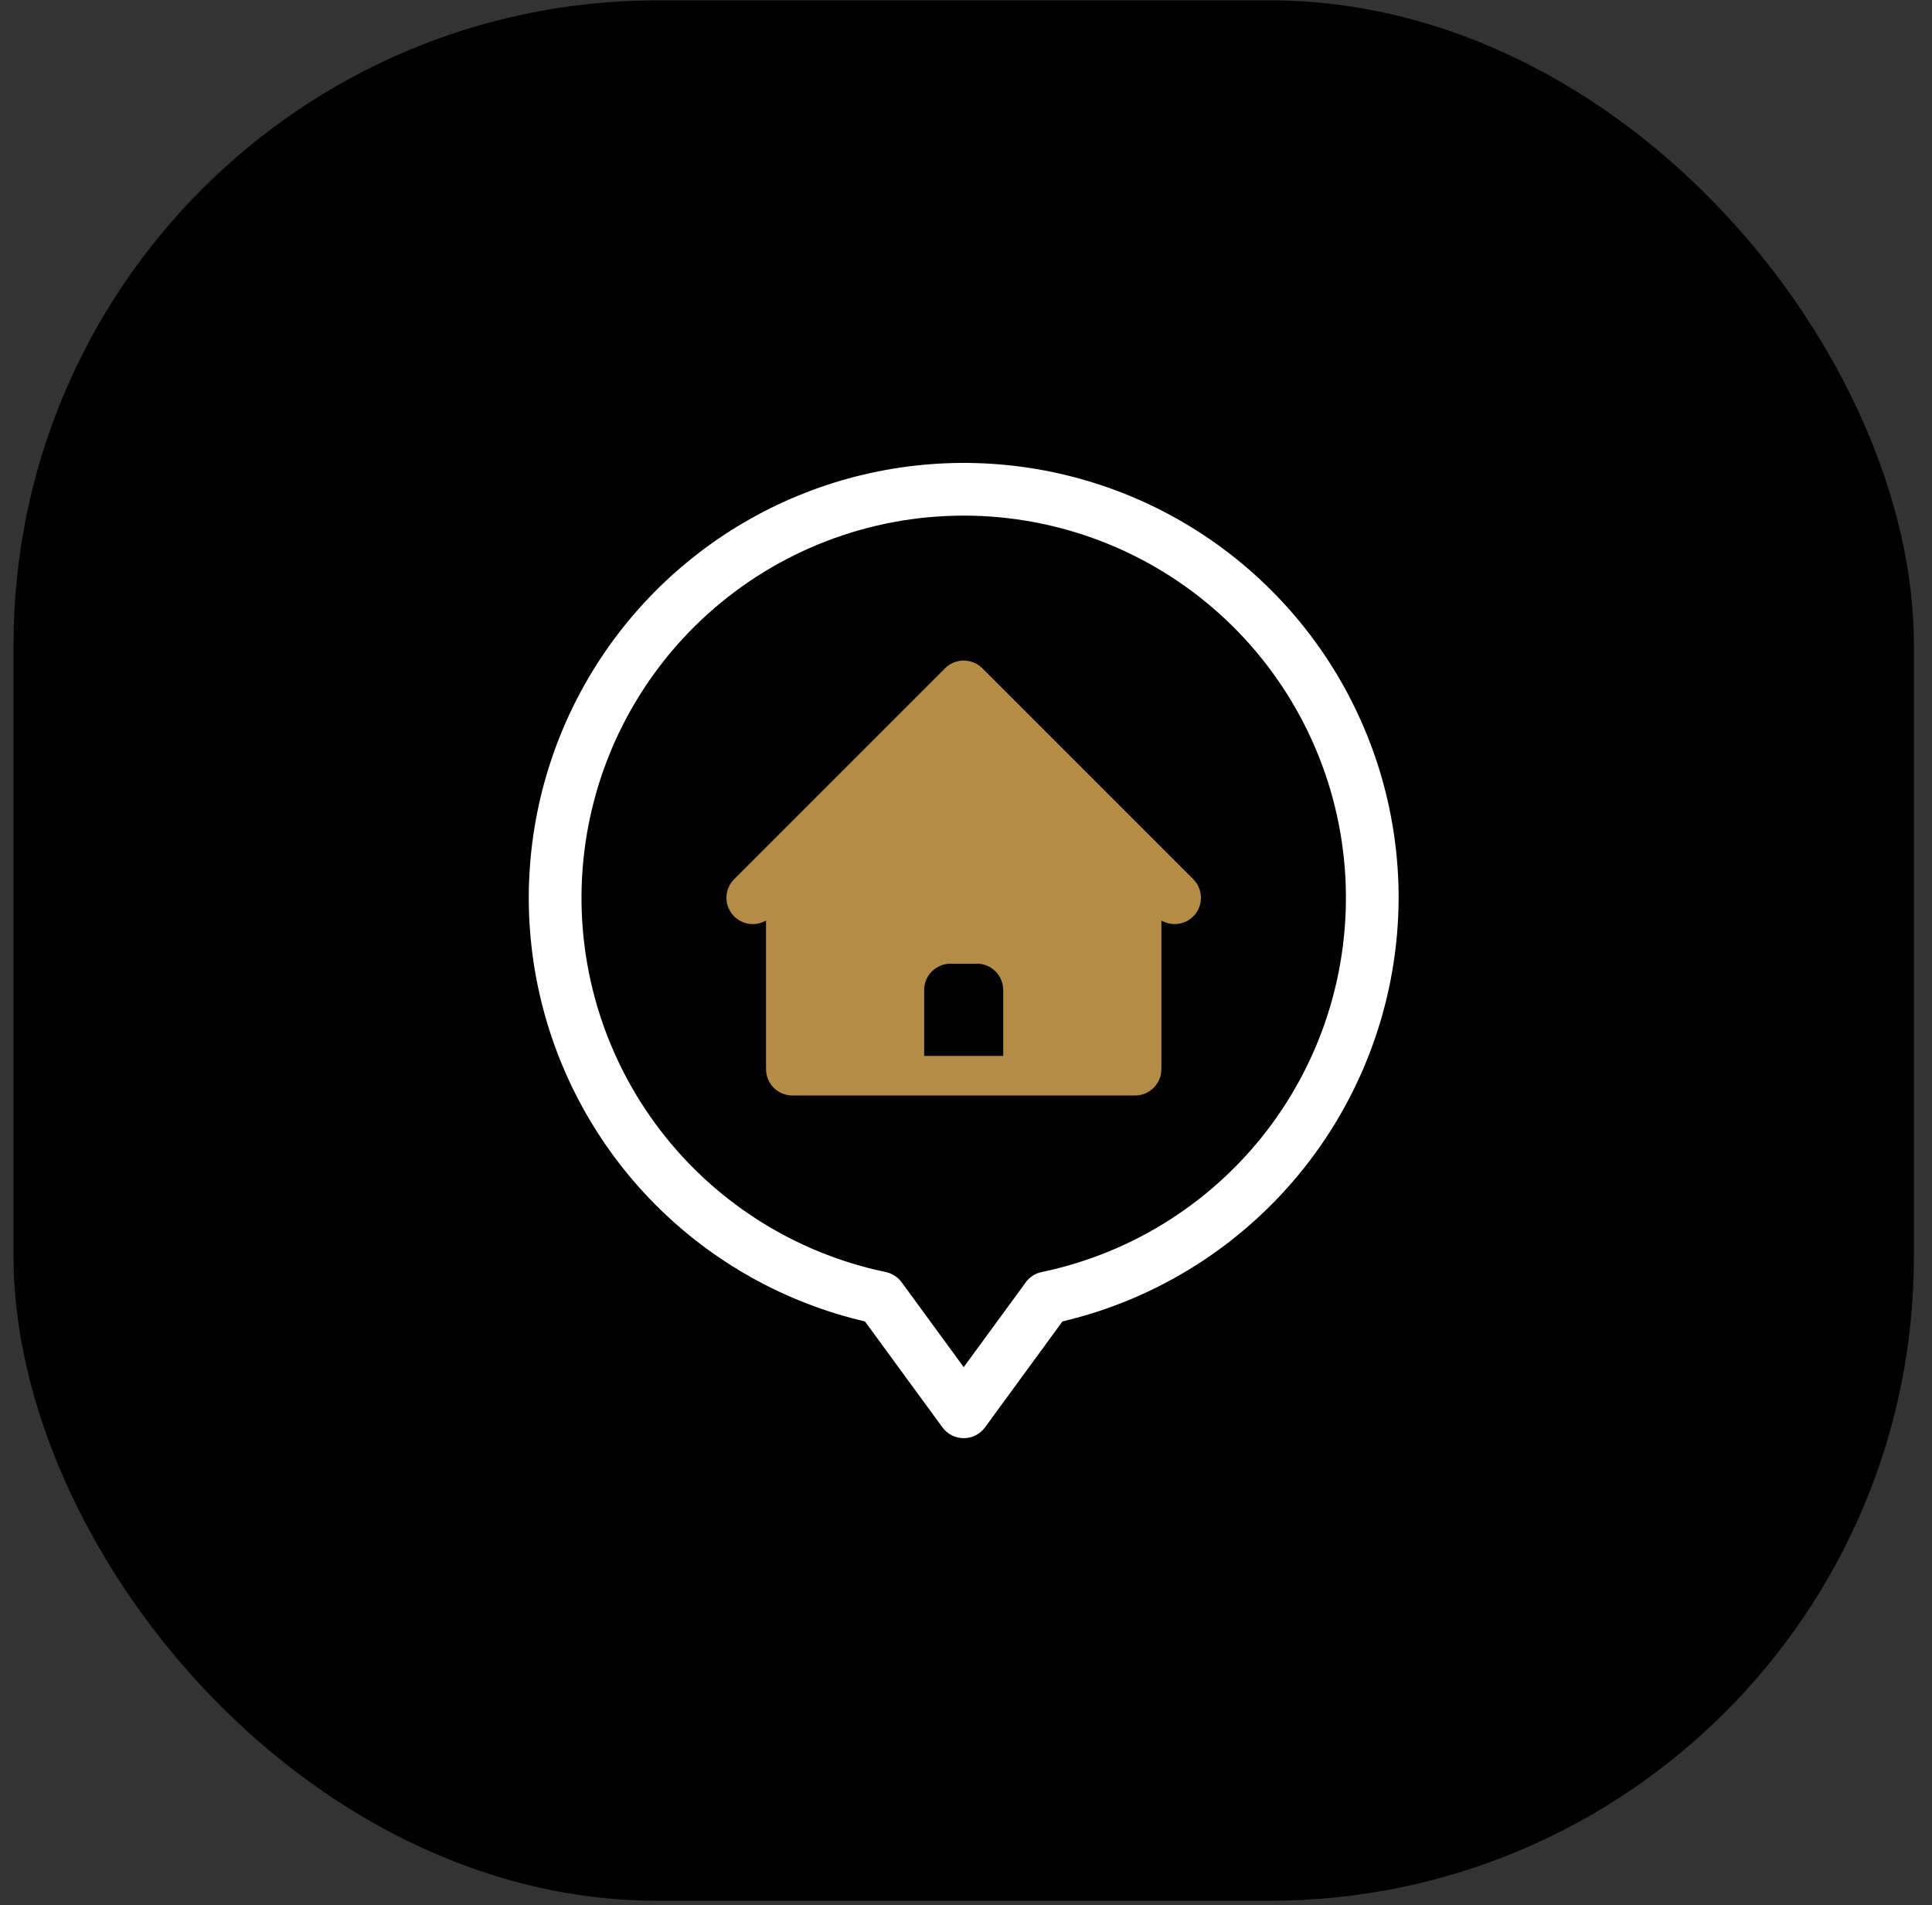
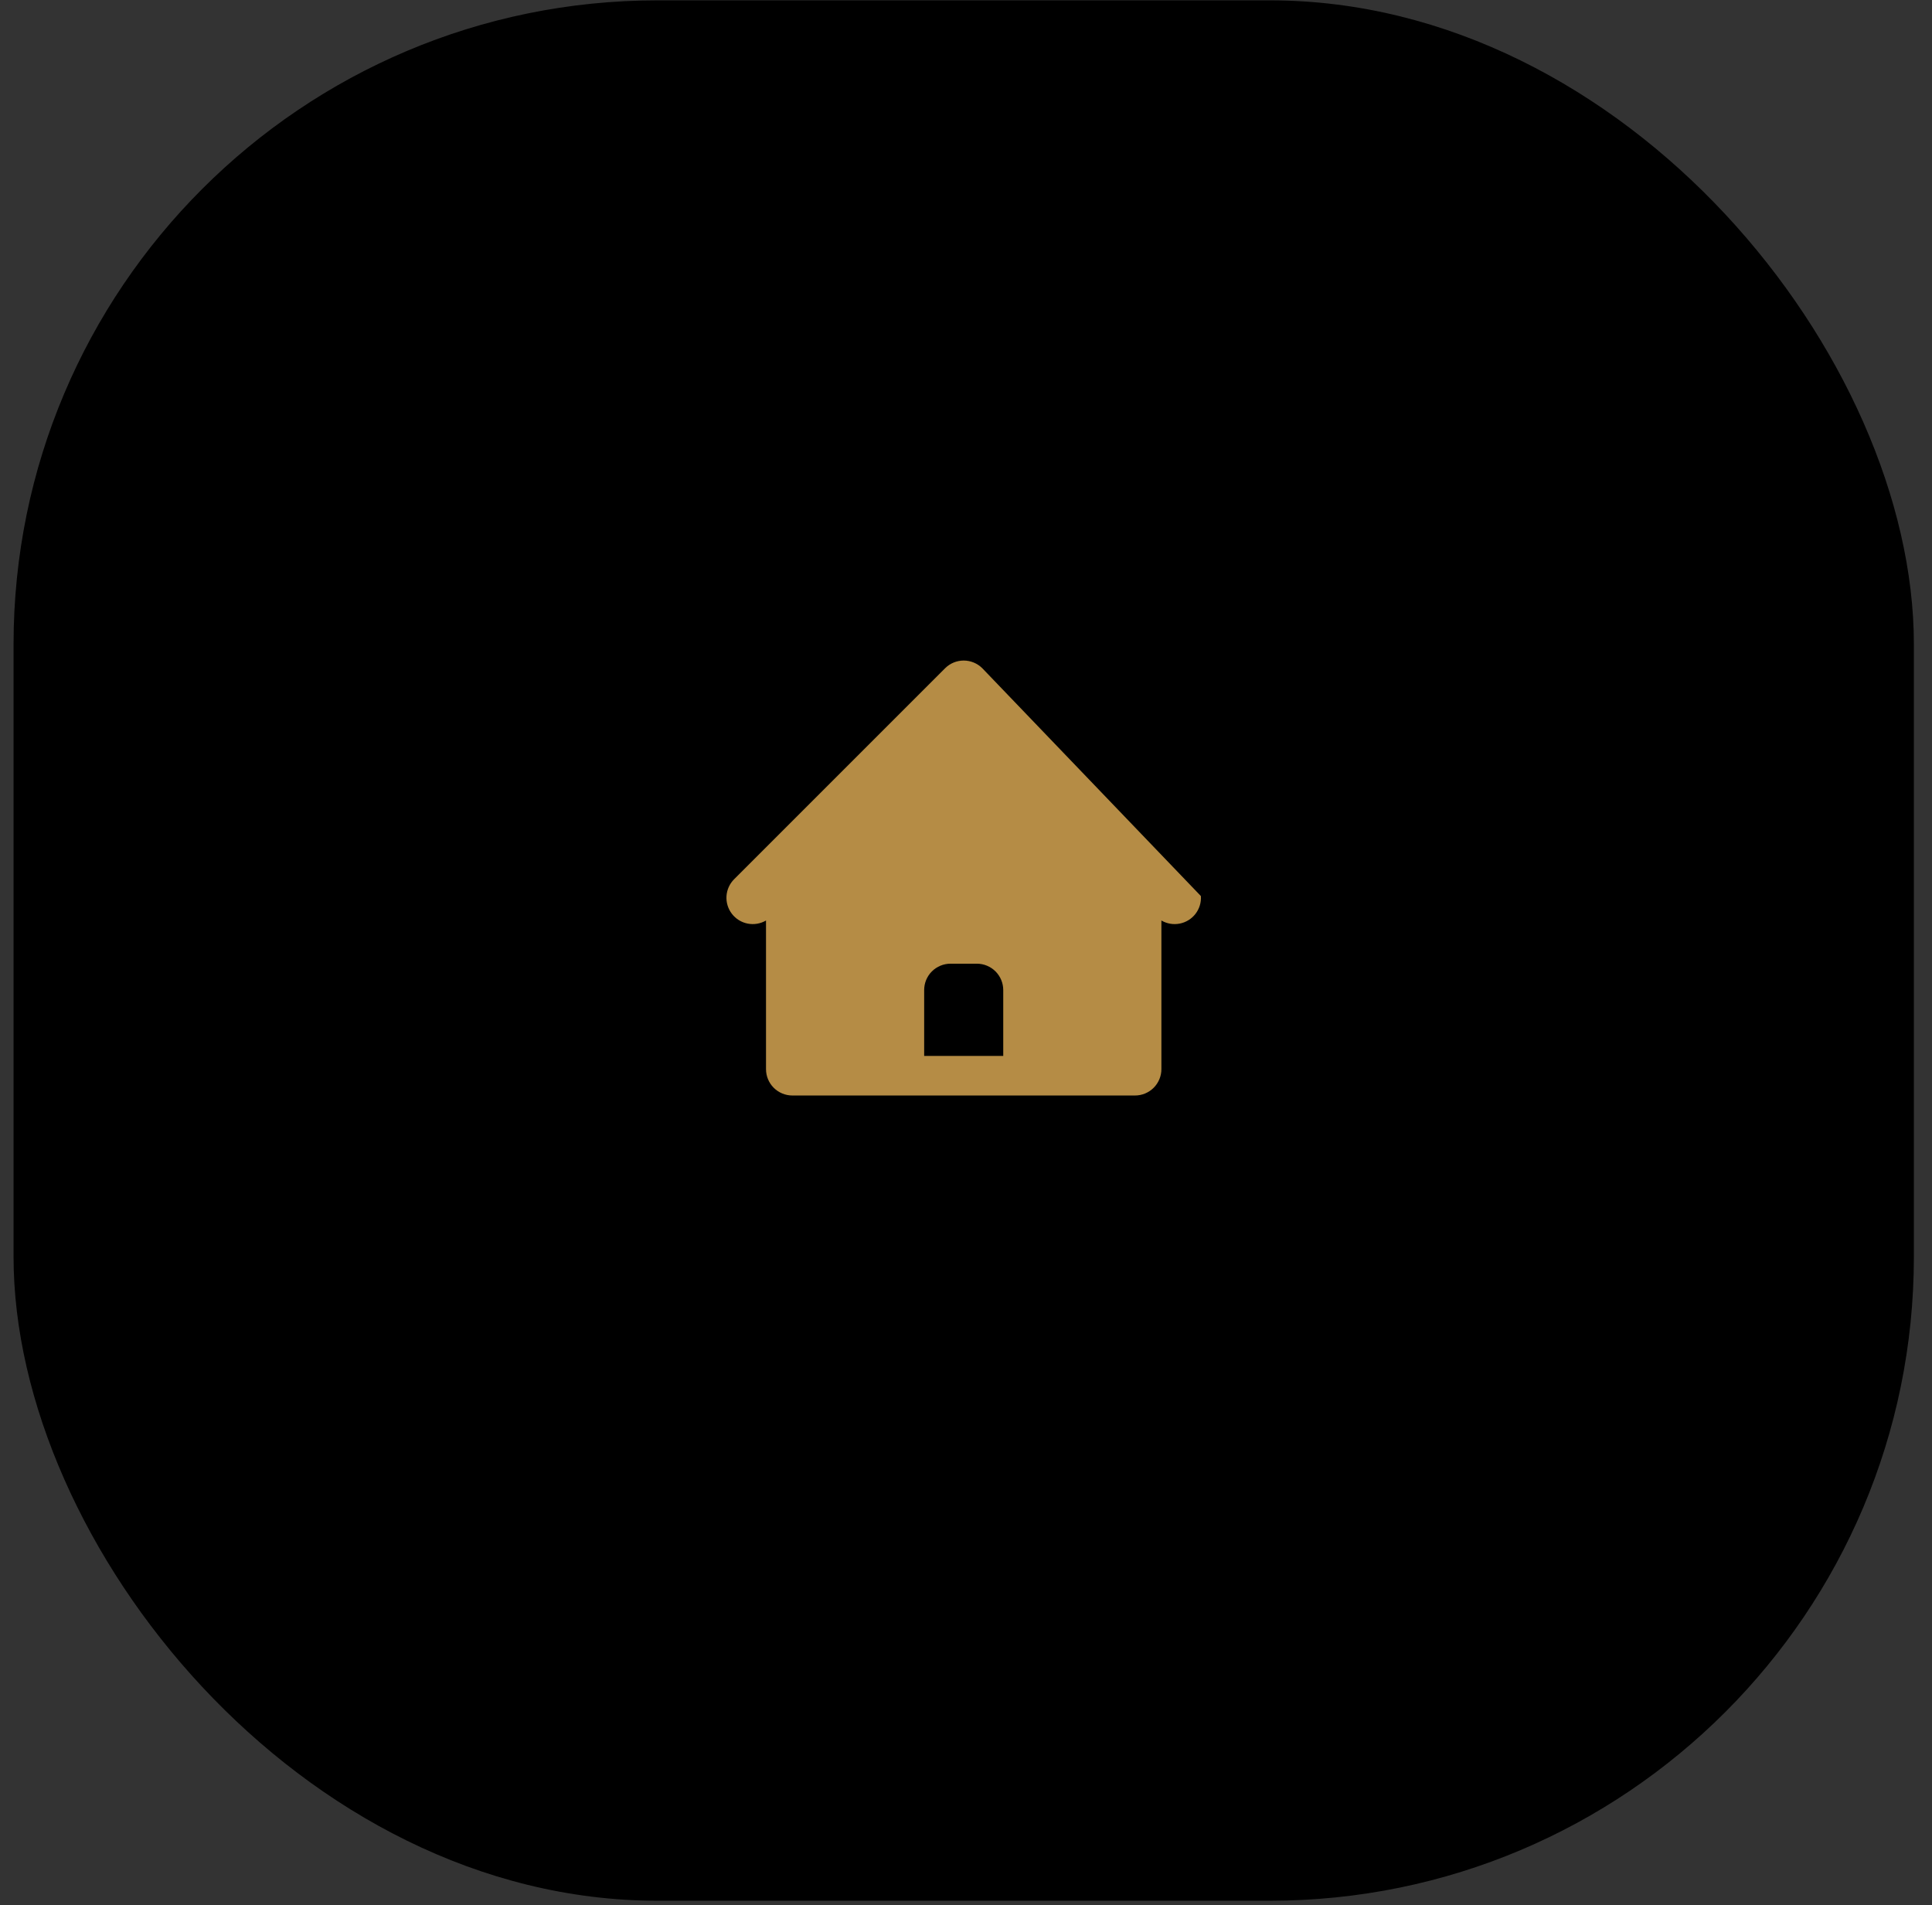
<svg xmlns="http://www.w3.org/2000/svg" width="72" height="71" viewBox="0 0 72 71" fill="none">
  <rect x="0" y="0" width="72" height="71" fill="#333333" stroke="none" />
  <rect x="0.505" y="0.013" width="70.82" height="70.82" rx="24" fill="black" />
-   <path d="M52.123 33.457C52.123 30.409 51.263 27.424 49.643 24.842C48.023 22.261 45.707 20.189 42.963 18.863C40.218 17.538 37.156 17.014 34.126 17.35C31.097 17.686 28.224 18.87 25.837 20.765C23.45 22.66 21.646 25.189 20.631 28.063C19.616 30.937 19.432 34.039 20.1 37.012C20.768 39.986 22.261 42.711 24.407 44.875C26.554 47.039 29.267 48.553 32.235 49.245L35.122 53.193C35.213 53.318 35.332 53.419 35.47 53.489C35.608 53.559 35.76 53.595 35.915 53.595C36.069 53.595 36.222 53.559 36.359 53.489C36.497 53.419 36.617 53.318 36.708 53.193L39.594 49.245C43.154 48.405 46.325 46.39 48.599 43.525C50.872 40.661 52.114 37.114 52.123 33.457ZM38.228 47.786L35.915 50.949L33.602 47.786C33.458 47.589 33.246 47.453 33.008 47.404C29.557 46.684 26.496 44.711 24.416 41.866C22.336 39.02 21.384 35.504 21.746 31.998C22.107 28.492 23.756 25.244 26.373 22.883C28.99 20.522 32.39 19.215 35.915 19.215C39.44 19.215 42.839 20.522 45.456 22.883C48.073 25.244 49.722 28.492 50.084 31.998C50.445 35.504 49.494 39.02 47.414 41.866C45.334 44.711 42.272 46.684 38.822 47.404C38.583 47.453 38.372 47.589 38.228 47.786Z" fill="white" />
-   <path d="M36.609 24.904C36.517 24.813 36.409 24.74 36.29 24.691C36.171 24.642 36.043 24.616 35.914 24.616C35.785 24.616 35.657 24.642 35.538 24.691C35.419 24.74 35.311 24.813 35.22 24.904L27.361 32.763C27.192 32.931 27.09 33.155 27.074 33.393C27.059 33.631 27.13 33.866 27.276 34.055C27.421 34.244 27.63 34.373 27.864 34.419C28.098 34.465 28.341 34.424 28.547 34.304V39.843C28.547 40.103 28.65 40.353 28.834 40.537C29.018 40.721 29.268 40.825 29.529 40.825H42.299C42.56 40.825 42.81 40.721 42.994 40.537C43.178 40.353 43.282 40.103 43.282 39.843V34.304C43.488 34.424 43.73 34.465 43.964 34.419C44.198 34.373 44.407 34.244 44.553 34.055C44.698 33.866 44.77 33.631 44.754 33.393C44.738 33.155 44.636 32.931 44.468 32.763L36.609 24.904ZM37.388 39.351H34.441V36.896C34.441 36.635 34.544 36.385 34.728 36.201C34.913 36.017 35.163 35.913 35.423 35.913H36.405C36.666 35.913 36.916 36.017 37.1 36.201C37.284 36.385 37.388 36.635 37.388 36.896V39.351Z" fill="#B58C45" />
+   <path d="M36.609 24.904C36.517 24.813 36.409 24.74 36.29 24.691C36.171 24.642 36.043 24.616 35.914 24.616C35.785 24.616 35.657 24.642 35.538 24.691C35.419 24.74 35.311 24.813 35.22 24.904L27.361 32.763C27.192 32.931 27.09 33.155 27.074 33.393C27.059 33.631 27.13 33.866 27.276 34.055C27.421 34.244 27.63 34.373 27.864 34.419C28.098 34.465 28.341 34.424 28.547 34.304V39.843C28.547 40.103 28.65 40.353 28.834 40.537C29.018 40.721 29.268 40.825 29.529 40.825H42.299C42.56 40.825 42.81 40.721 42.994 40.537C43.178 40.353 43.282 40.103 43.282 39.843V34.304C43.488 34.424 43.73 34.465 43.964 34.419C44.198 34.373 44.407 34.244 44.553 34.055C44.698 33.866 44.77 33.631 44.754 33.393L36.609 24.904ZM37.388 39.351H34.441V36.896C34.441 36.635 34.544 36.385 34.728 36.201C34.913 36.017 35.163 35.913 35.423 35.913H36.405C36.666 35.913 36.916 36.017 37.1 36.201C37.284 36.385 37.388 36.635 37.388 36.896V39.351Z" fill="#B58C45" />
</svg>